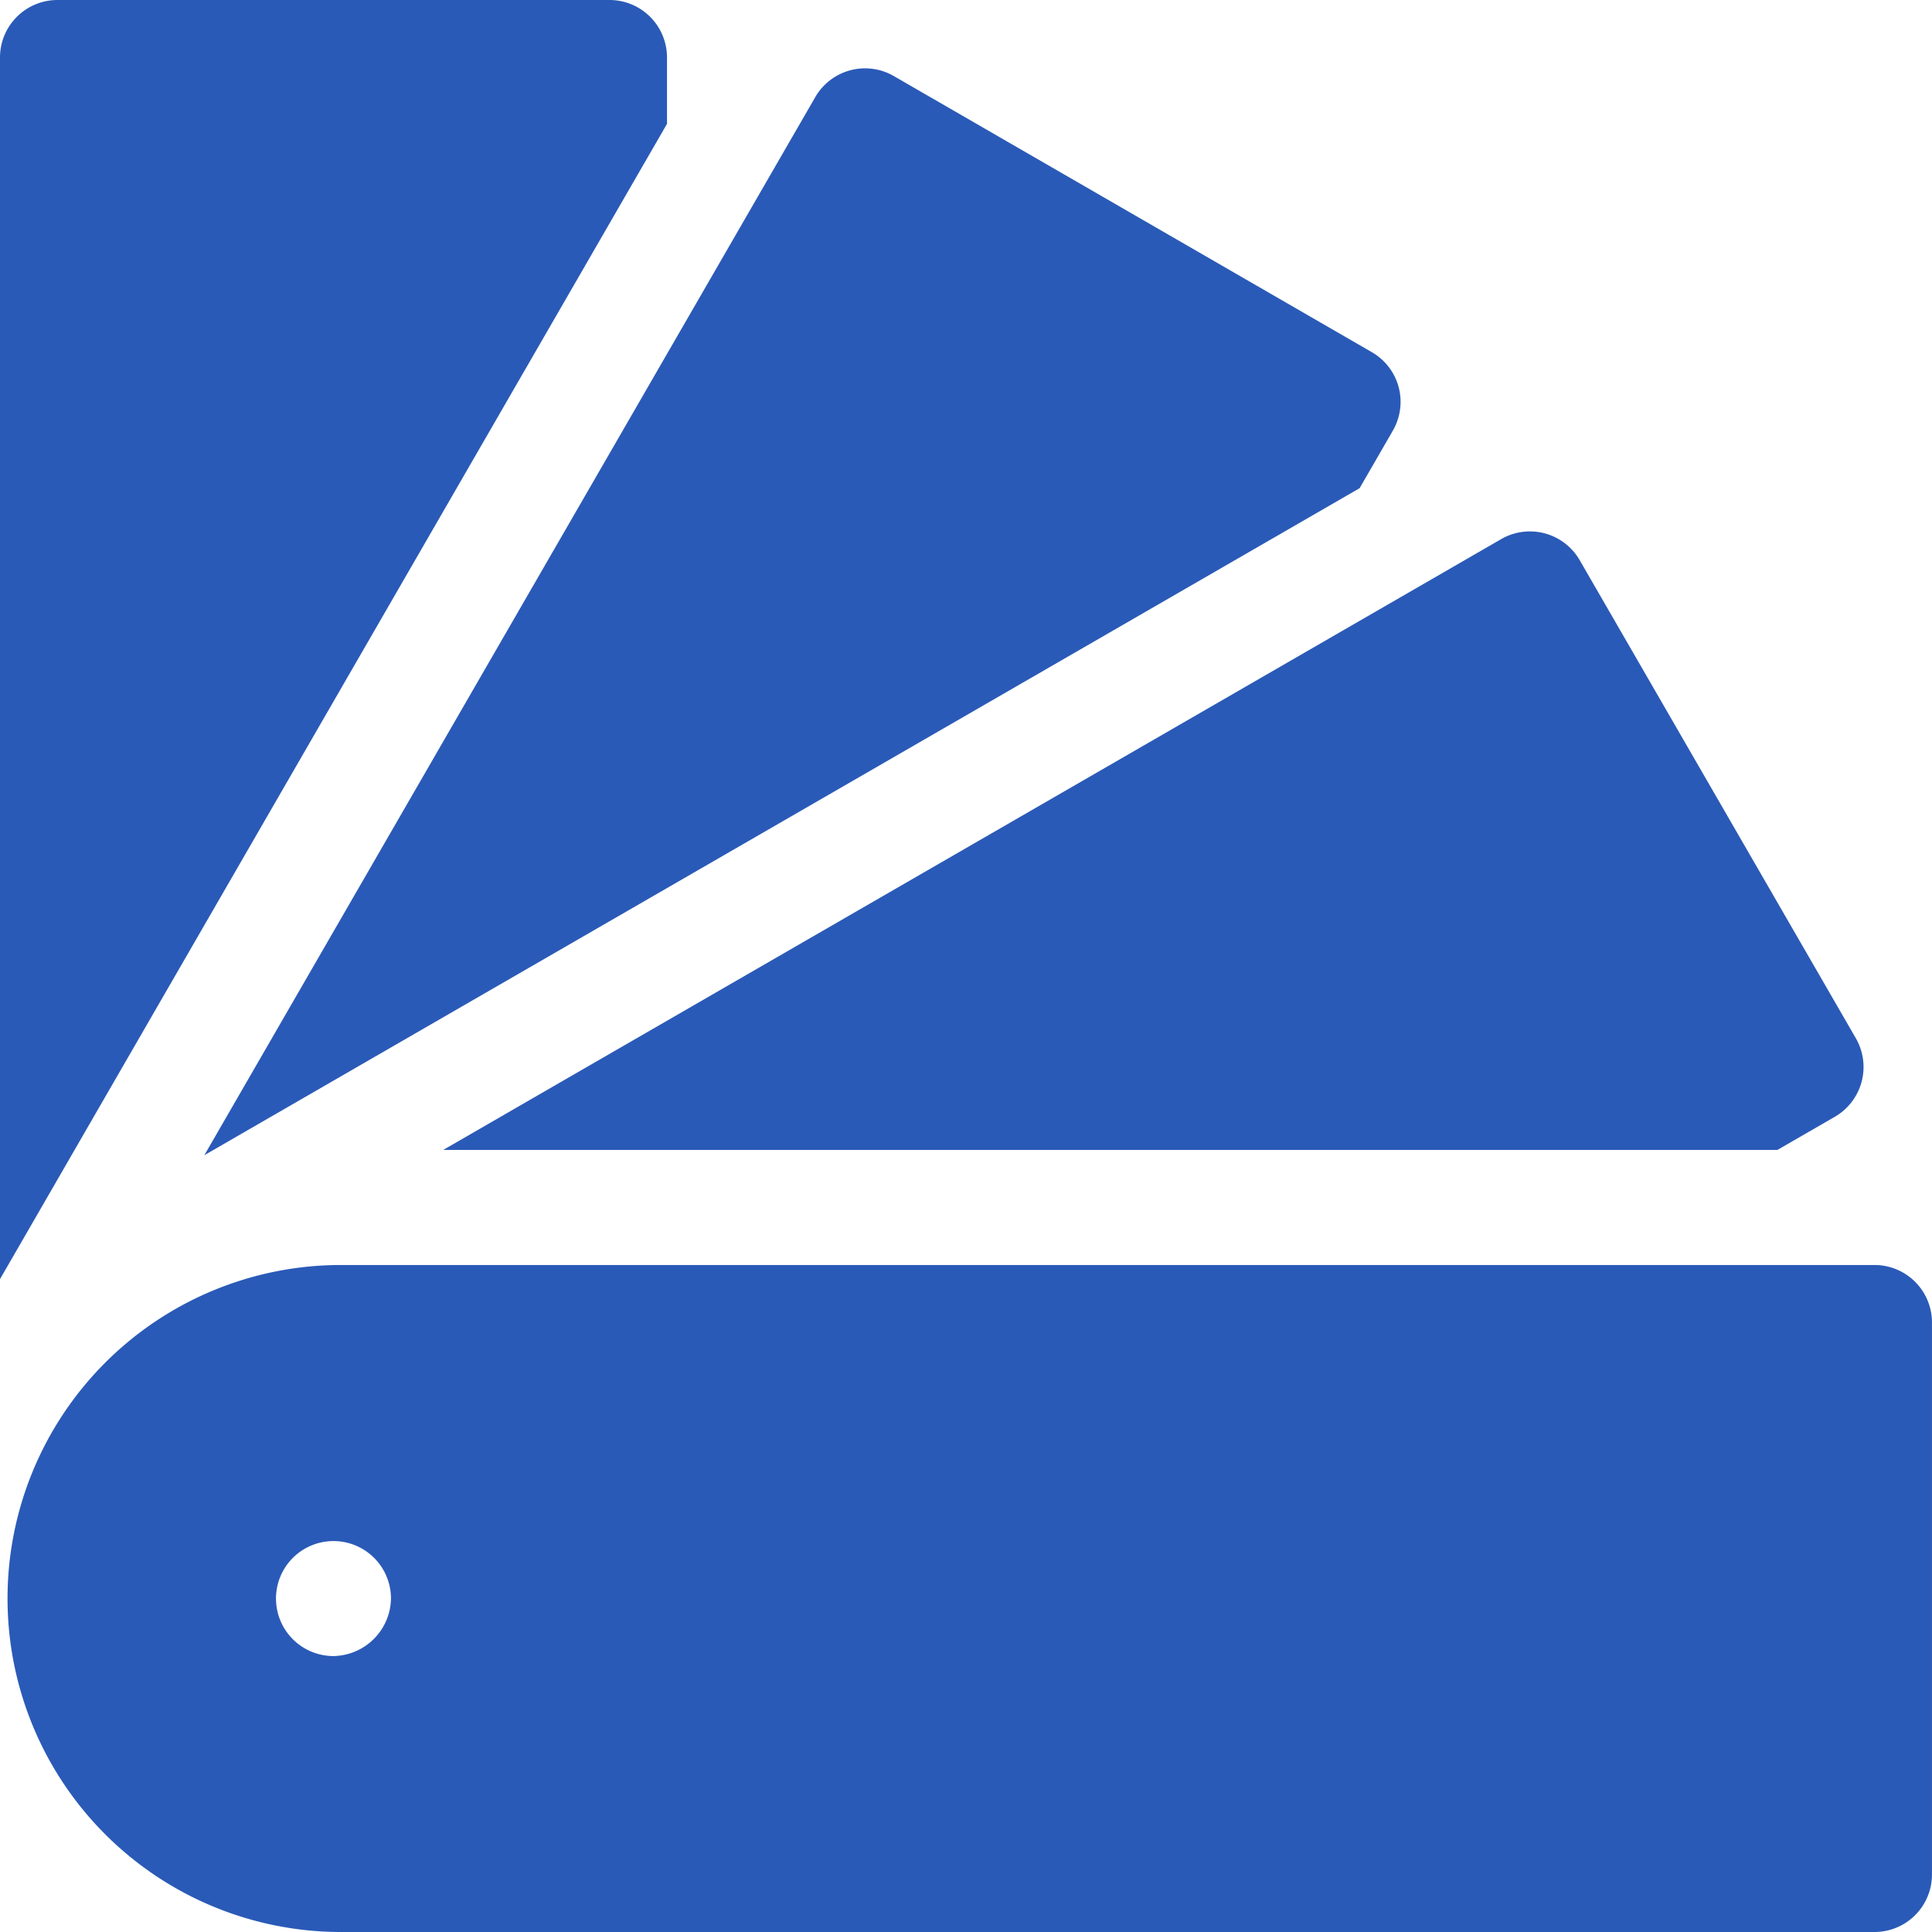
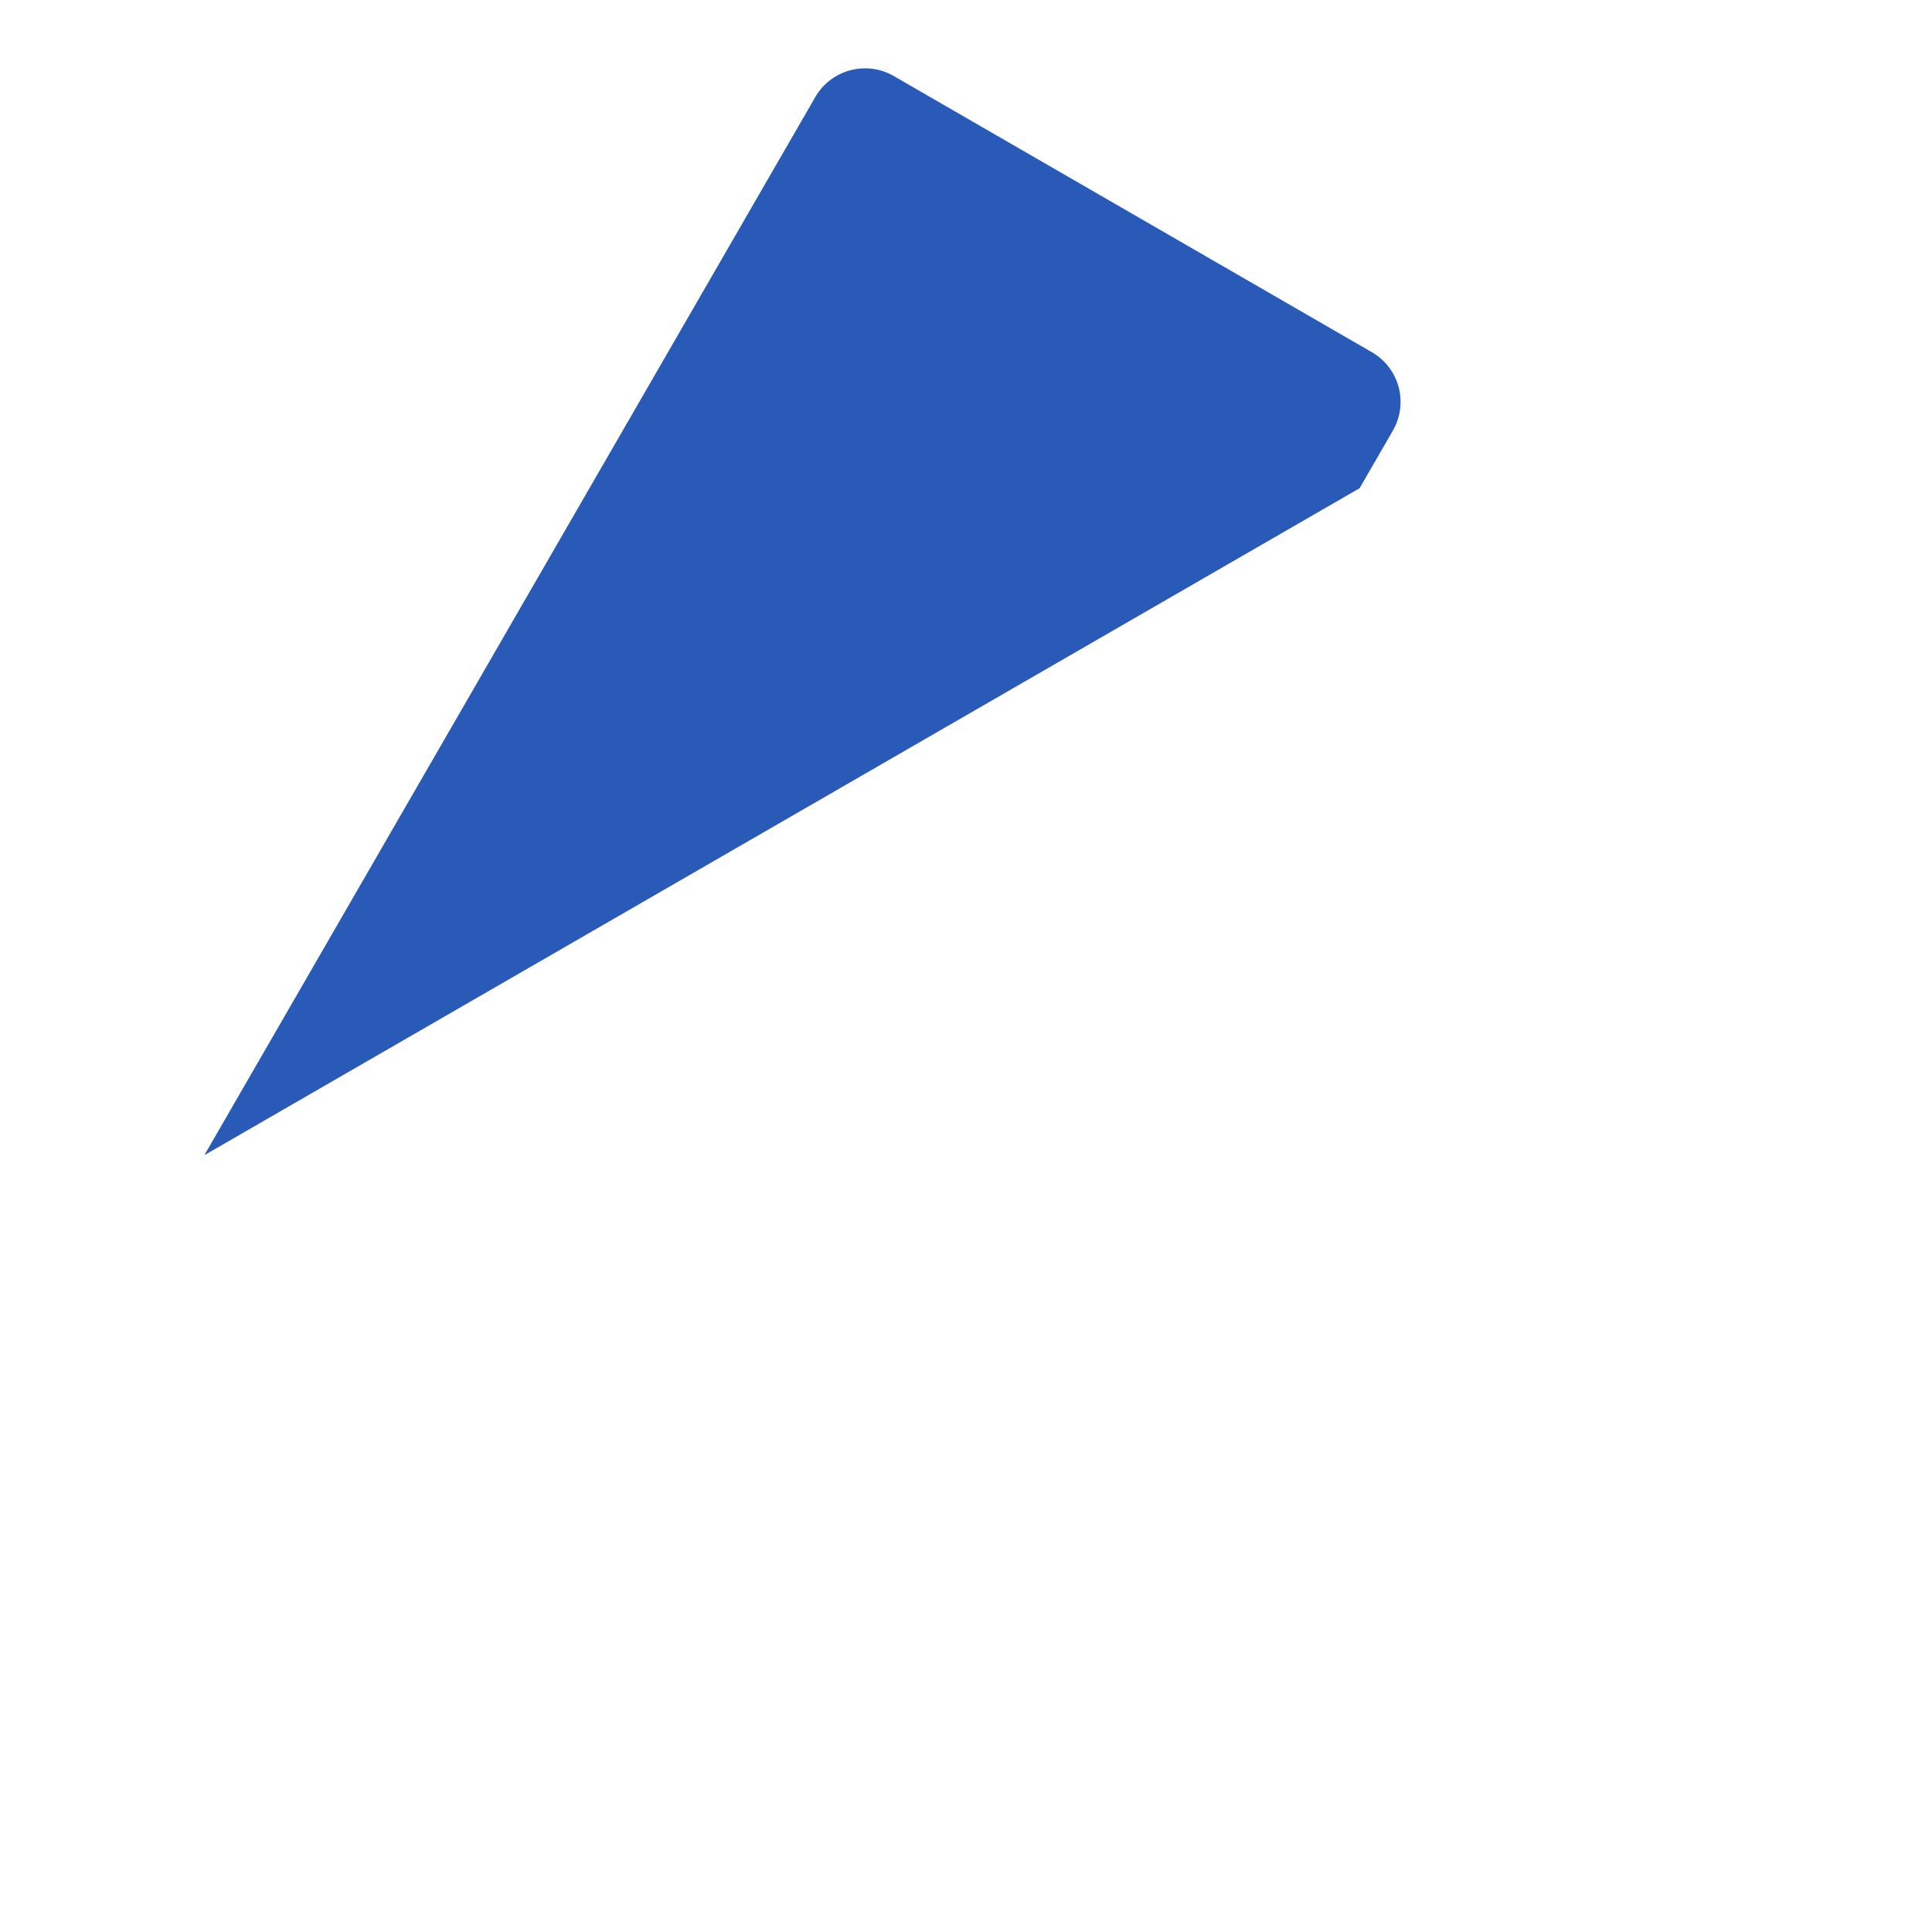
<svg xmlns="http://www.w3.org/2000/svg" id="paint" width="78.366" height="78.366" viewBox="0 0 78.366 78.366">
  <g id="Group_1098" data-name="Group 1098">
    <g id="Group_1097" data-name="Group 1097">
-       <path id="Path_1492" data-name="Path 1492" d="M24.723,0H2.332A2.332,2.332,0,0,0,0,2.332V51.884L27.055,5.024V2.332A2.332,2.332,0,0,0,24.723,0Z" fill="#2a5ab7" />
-     </g>
+       </g>
  </g>
  <g id="Group_1100" data-name="Group 1100" transform="translate(8.289 2.776)">
    <g id="Group_1099" data-name="Group 1099">
      <path id="Path_1493" data-name="Path 1493" d="M102.6,31.061a2.332,2.332,0,0,0-1.087-1.416l-19.39-11.2a2.332,2.332,0,0,0-3.186.854L54.157,62.217l46.86-27.055,1.346-2.331A2.332,2.332,0,0,0,102.6,31.061Z" transform="translate(-54.157 -18.136)" fill="#2a5ab7" />
    </g>
  </g>
  <g id="Group_1102" data-name="Group 1102" transform="translate(17.982 21.557)">
    <g id="Group_1101" data-name="Group 1101">
-       <path id="Path_1494" data-name="Path 1494" d="M174.781,161.4l-11.2-19.39a2.332,2.332,0,0,0-3.186-.854l-42.913,24.776H171.6l2.331-1.346A2.333,2.333,0,0,0,174.781,161.4Z" transform="translate(-117.487 -140.845)" fill="#2a5ab7" />
-     </g>
+       </g>
  </g>
  <g id="Group_1104" data-name="Group 1104" transform="translate(0.311 51.311)">
    <g id="Group_1103" data-name="Group 1103">
-       <path id="Path_1495" data-name="Path 1495" d="M77.754,335.238h-62.2a13.527,13.527,0,0,0,0,27.055h62.2a2.332,2.332,0,0,0,2.332-2.332V337.57A2.332,2.332,0,0,0,77.754,335.238ZM15.248,351.1a2.332,2.332,0,1,1,2.332-2.332A2.373,2.373,0,0,1,15.248,351.1Z" transform="translate(-2.032 -335.238)" fill="#2a5ab7" />
-     </g>
+       </g>
  </g>
</svg>